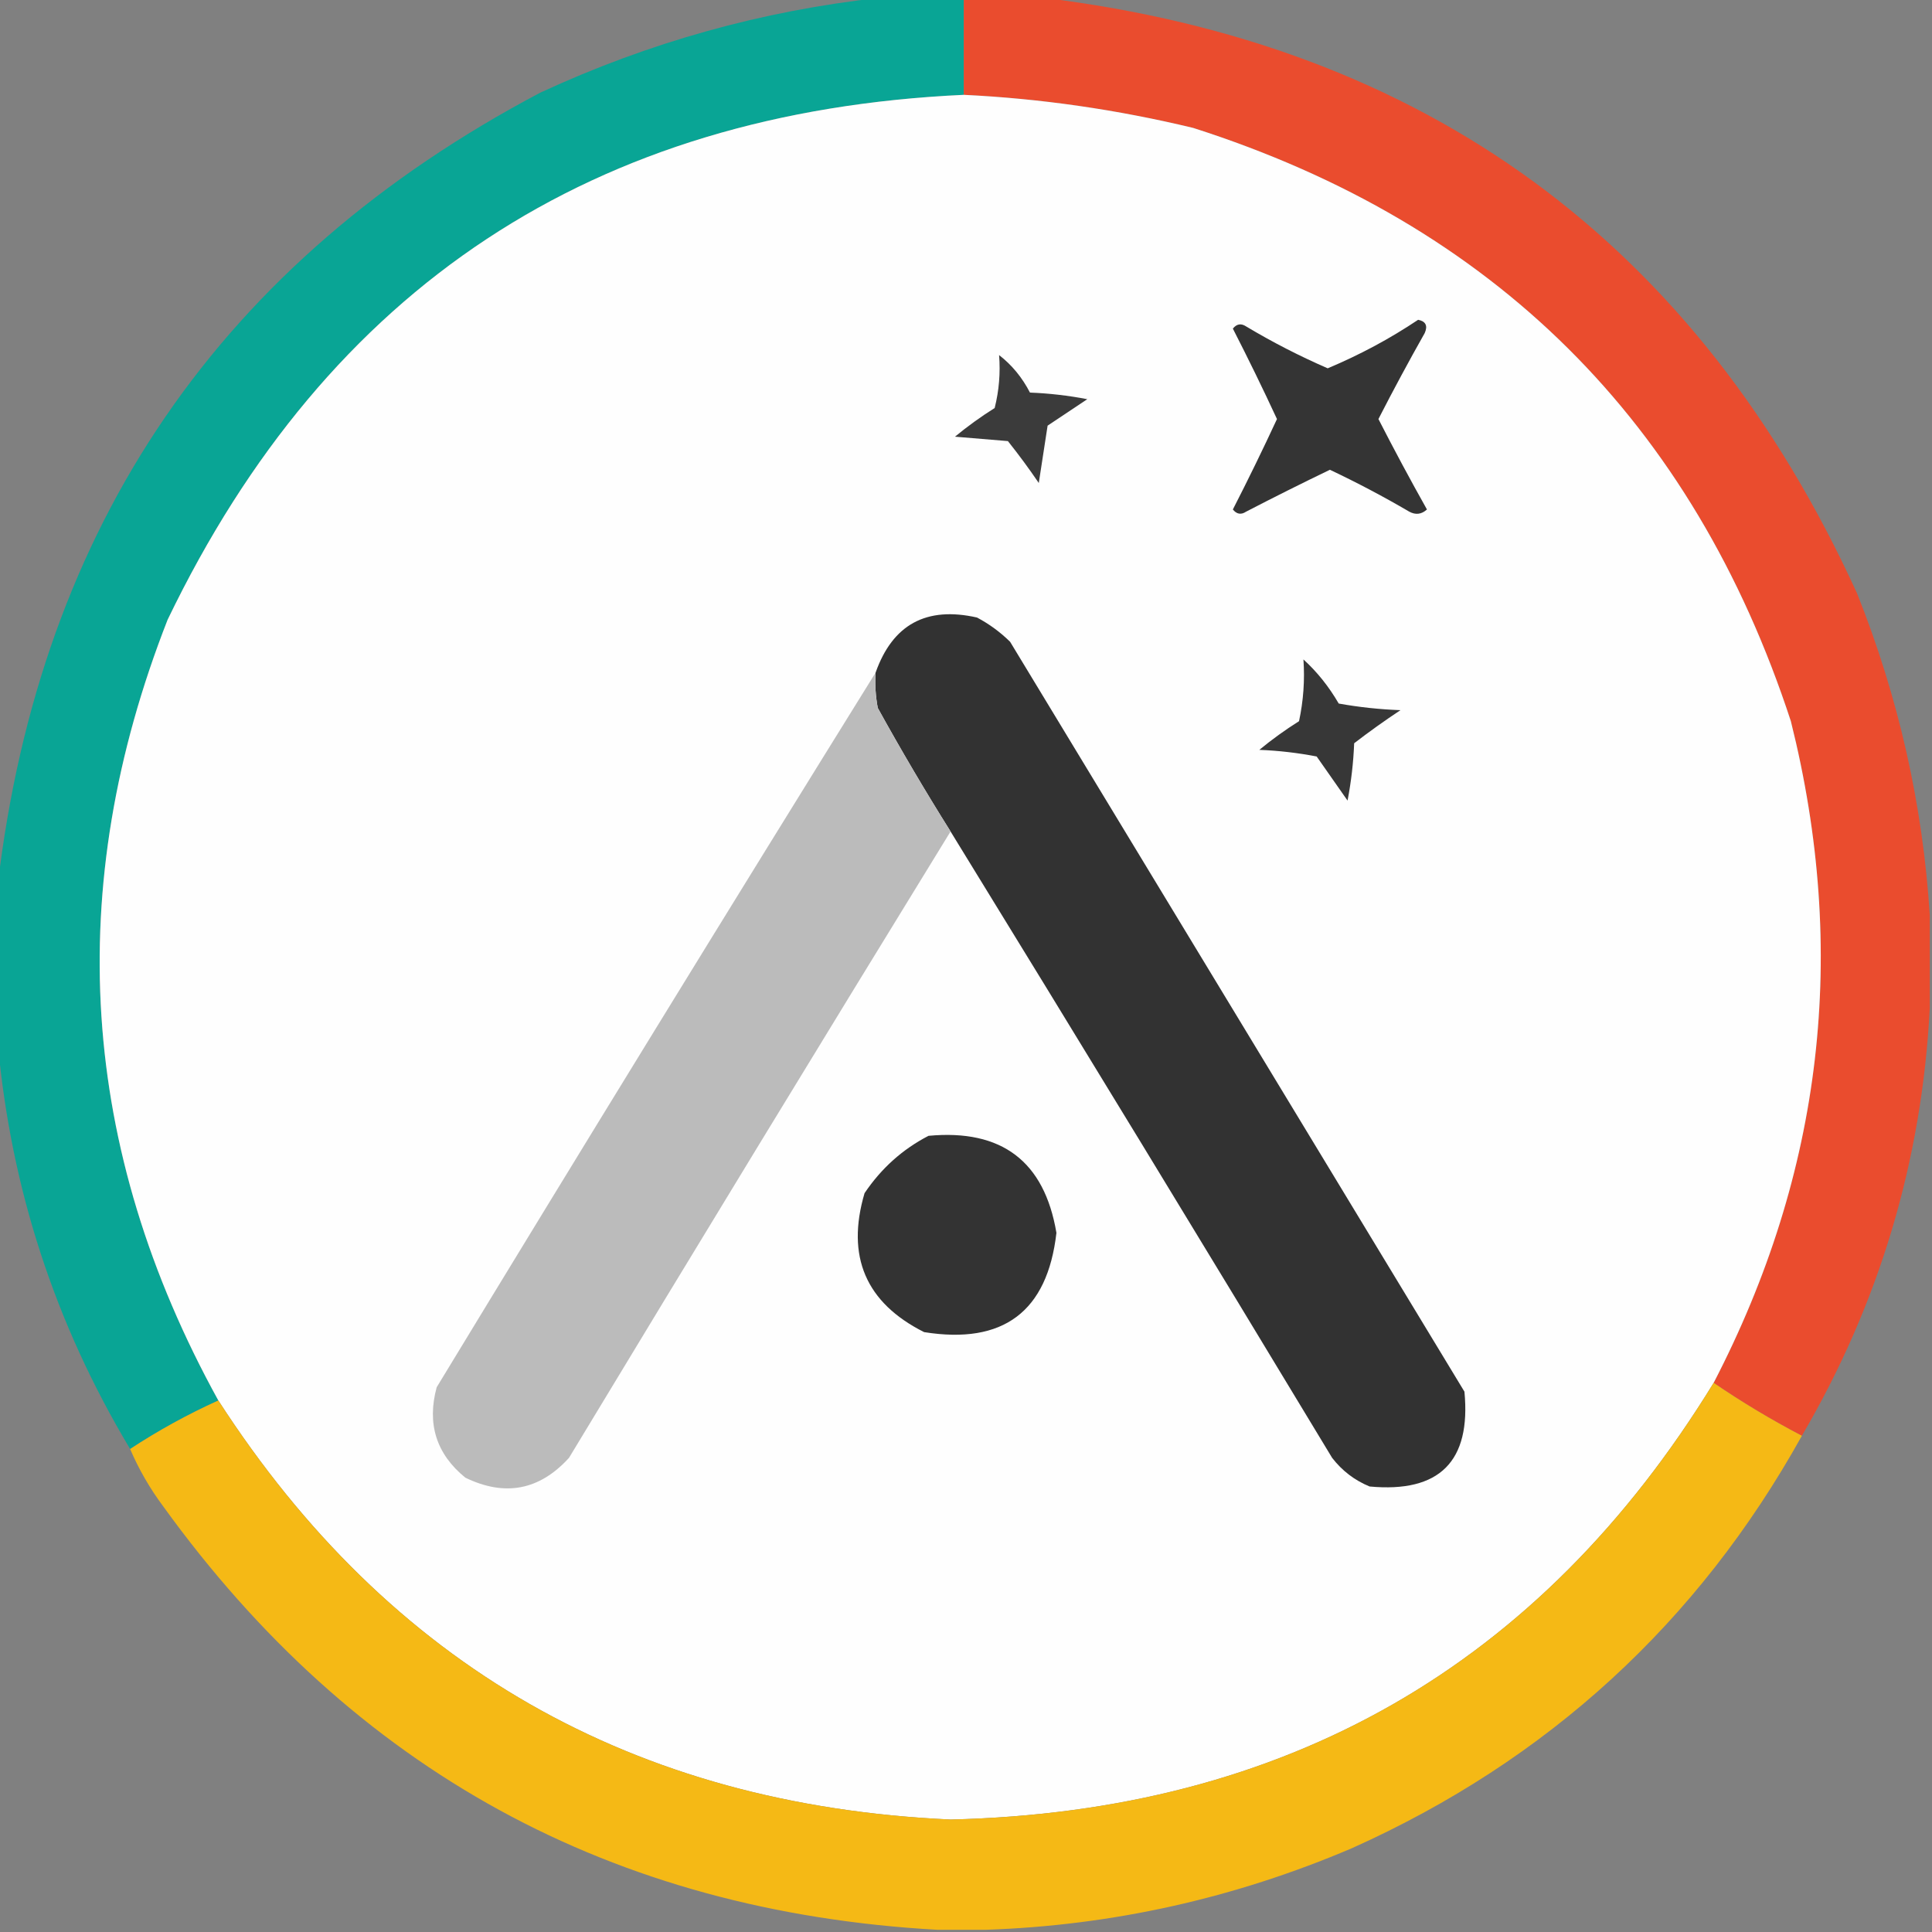
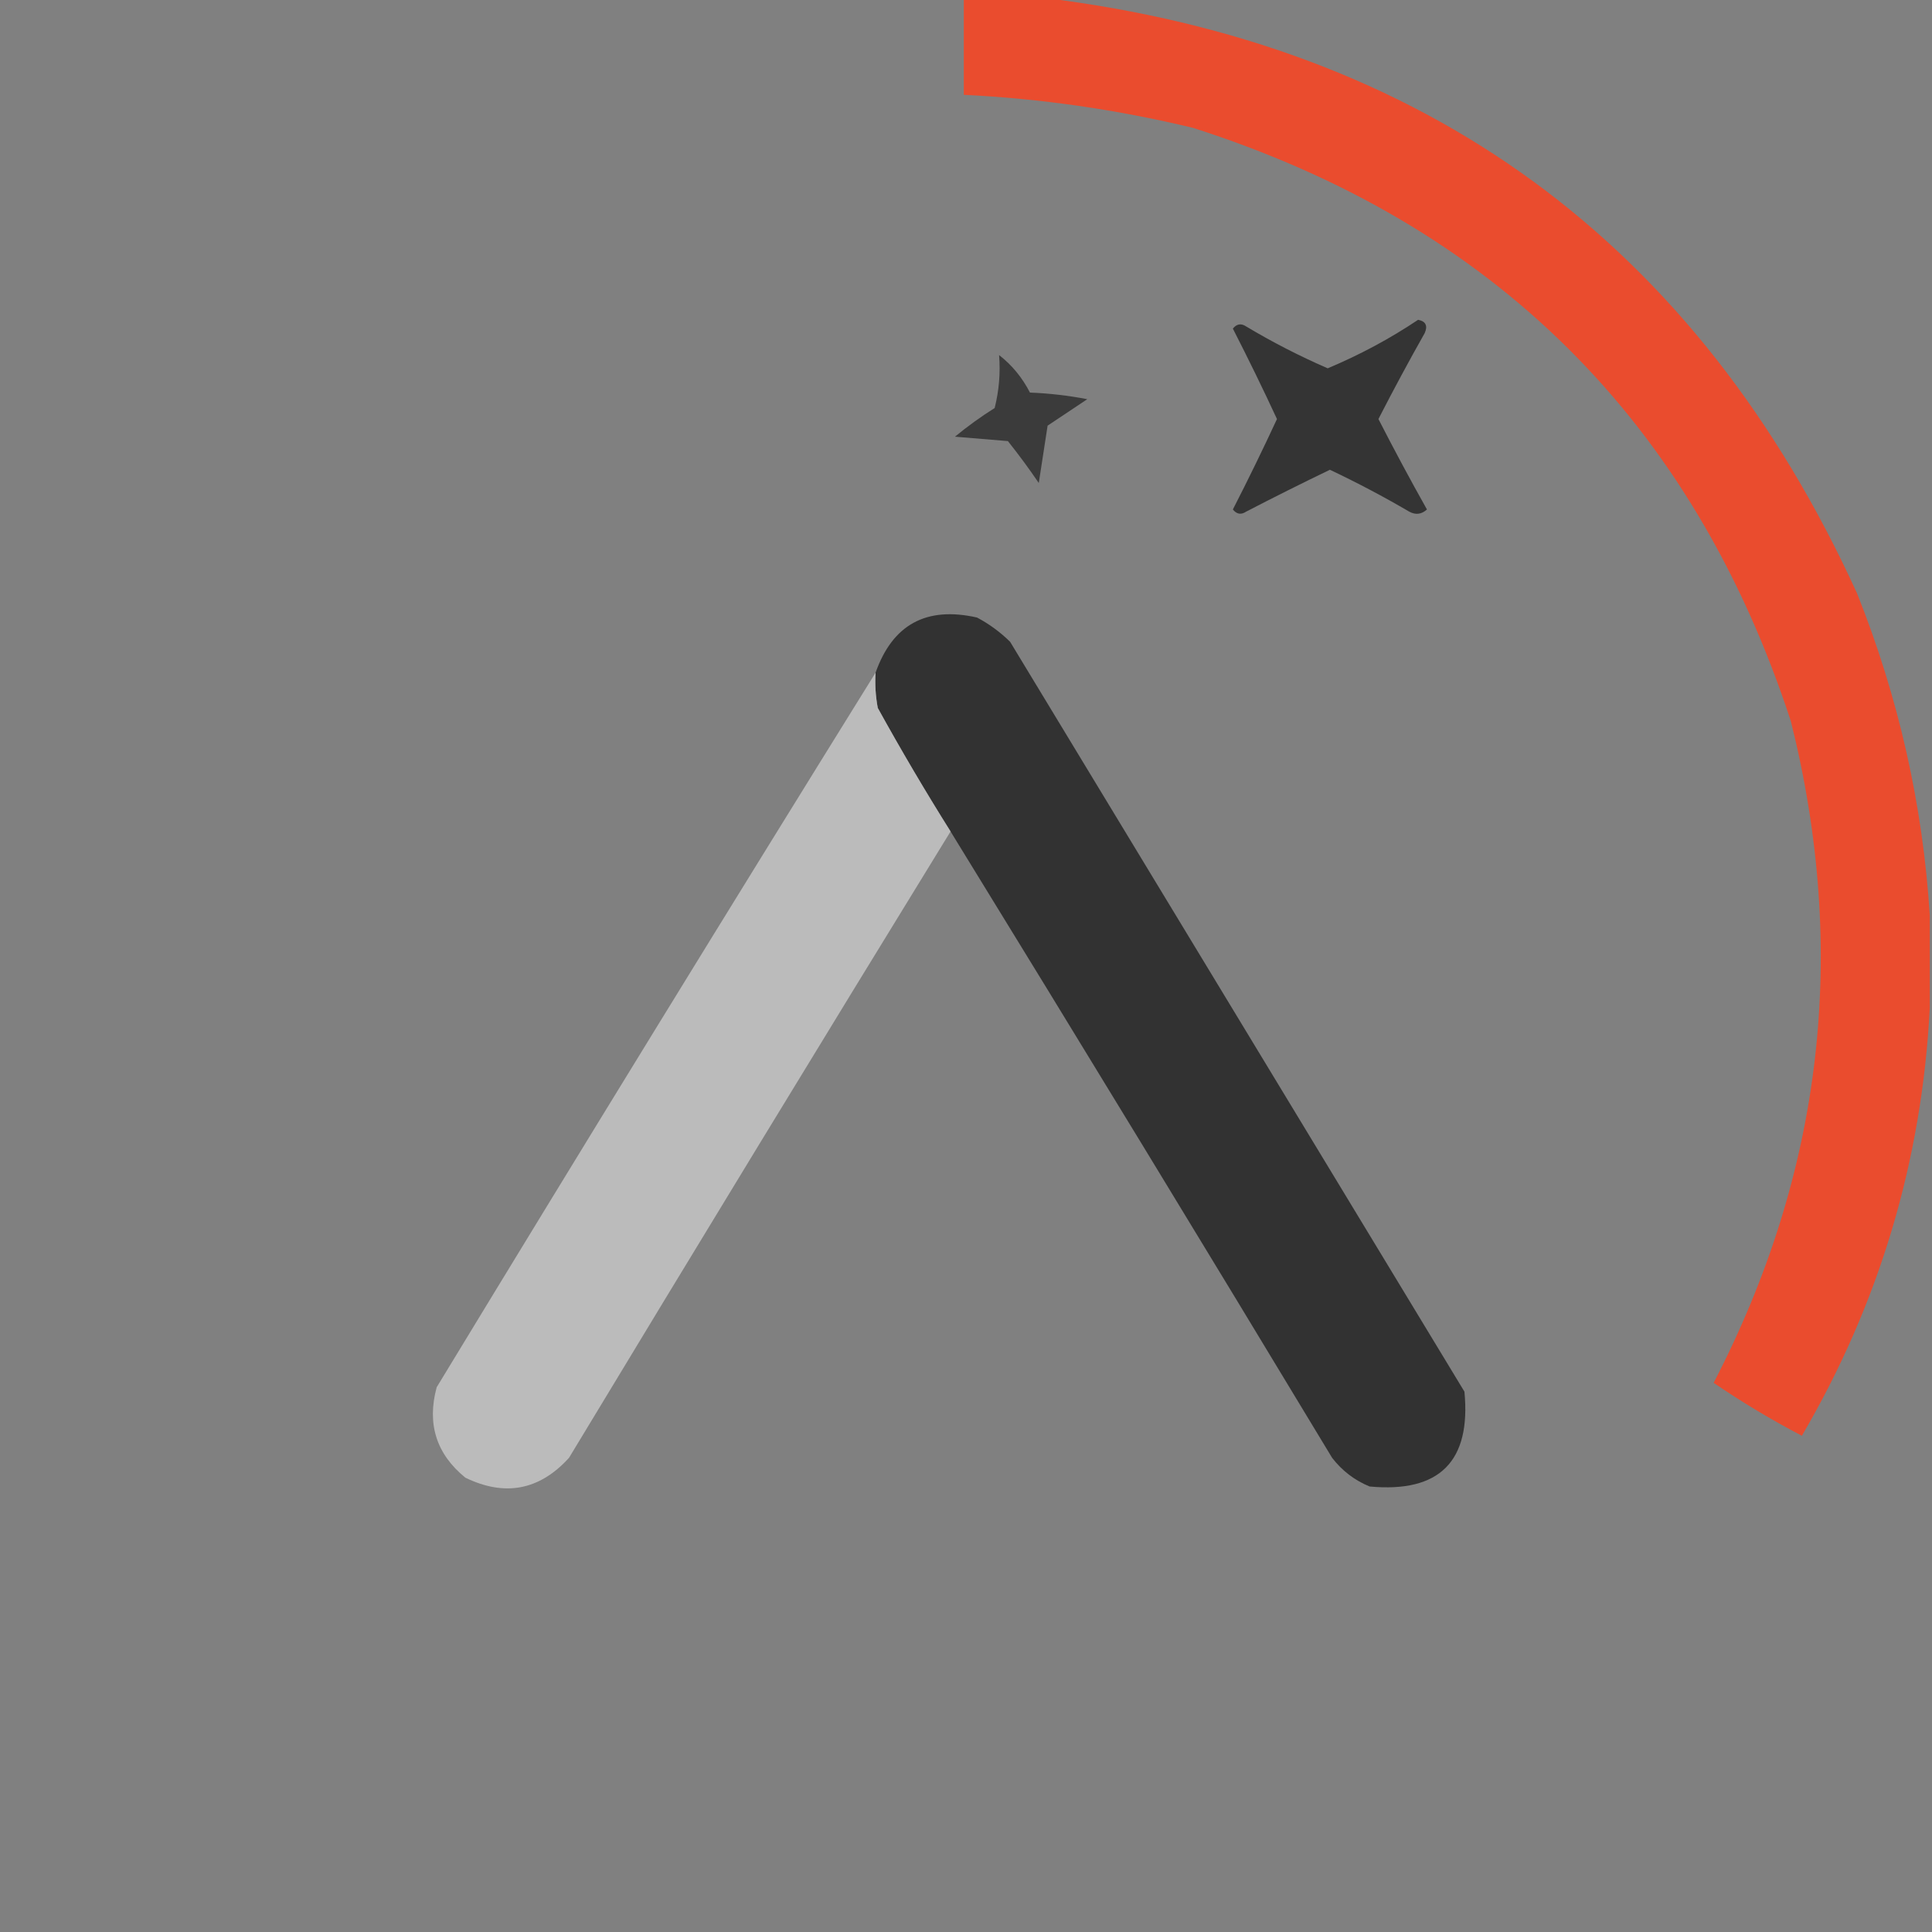
<svg xmlns="http://www.w3.org/2000/svg" version="1.1" width="438px" height="438px" style="shape-rendering:geometricPrecision; text-rendering:geometricPrecision; image-rendering:optimizeQuality; fill-rule:evenodd; clip-rule:evenodd">
  <rect width="100%" height="100%" fill="#808080" stroke="none" />
  <g>
-     <path style="opacity:0.999" fill="#09a595" d="M 199.5,-0.5 C 205.833,-0.5 212.167,-0.5 218.5,-0.5C 218.5,6.833 218.5,14.167 218.5,21.5C 134.502,25.379 74.335,65.046 38,140.5C 14.159,201.337 17.993,260.337 49.5,317.5C 42.539,320.647 35.873,324.313 29.5,328.5C 12.485,300.122 2.485,269.455 -0.5,236.5C -0.5,224.5 -0.5,212.5 -0.5,200.5C 9.136,119.029 50.136,59.195 122.5,21C 147.118,9.599 172.784,2.432 199.5,-0.5 Z" />
-   </g>
+     </g>
  <g>
    <path style="opacity:0.999" fill="#ea4c2e" d="M 218.5,-0.5 C 224.5,-0.5 230.5,-0.5 236.5,-0.5C 323.23,10.068 384.73,55.068 421,134.5C 430.416,158.096 435.916,182.429 437.5,207.5C 437.5,214.5 437.5,221.5 437.5,228.5C 435.714,263.192 426.047,295.525 408.5,325.5C 401.549,321.863 394.882,317.863 388.5,313.5C 413.242,265.758 419.075,215.758 406,163.5C 383.782,95.615 338.615,50.782 270.5,29C 253.247,24.843 235.914,22.343 218.5,21.5C 218.5,14.167 218.5,6.833 218.5,-0.5 Z" />
  </g>
  <g>
-     <path style="opacity:1" fill="#fefefe" d="M 218.5,21.5 C 235.914,22.343 253.247,24.843 270.5,29C 338.615,50.782 383.782,95.615 406,163.5C 419.075,215.758 413.242,265.758 388.5,313.5C 349.147,377.699 291.48,410.699 215.5,412.5C 143.597,409.23 88.263,377.564 49.5,317.5C 17.993,260.337 14.159,201.337 38,140.5C 74.335,65.046 134.502,25.379 218.5,21.5 Z" />
-   </g>
+     </g>
  <g>
    <path style="opacity:1" fill="#343434" d="M 321.5,72.5 C 323.225,72.843 323.725,73.843 323,75.5C 319.373,81.92 315.873,88.42 312.5,95C 316.039,101.913 319.706,108.746 323.5,115.5C 322.277,116.614 320.944,116.781 319.5,116C 313.621,112.561 307.621,109.395 301.5,106.5C 295.129,109.57 288.795,112.736 282.5,116C 281.365,116.749 280.365,116.583 279.5,115.5C 282.992,108.684 286.325,101.851 289.5,95C 286.325,88.149 282.992,81.316 279.5,74.5C 280.365,73.417 281.365,73.251 282.5,74C 288.416,77.542 294.583,80.709 301,83.5C 308.277,80.448 315.111,76.781 321.5,72.5 Z" />
  </g>
  <g>
    <path style="opacity:1" fill="#3b3b3b" d="M 226.5,80.5 C 229.392,82.731 231.726,85.564 233.5,89C 237.871,89.172 242.204,89.672 246.5,90.5C 243.5,92.5 240.5,94.5 237.5,96.5C 236.833,100.833 236.167,105.167 235.5,109.5C 233.289,106.244 230.955,103.078 228.5,100C 224.5,99.667 220.5,99.333 216.5,99C 219.36,96.64 222.36,94.473 225.5,92.5C 226.491,88.555 226.824,84.555 226.5,80.5 Z" />
  </g>
  <g>
    <path style="opacity:1" fill="#323232" d="M 215.5,188.5 C 209.759,179.359 204.259,170.026 199,160.5C 198.503,157.854 198.336,155.187 198.5,152.5C 202.36,141.567 210.027,137.4 221.5,140C 224.266,141.467 226.766,143.3 229,145.5C 263.333,202.167 297.667,258.833 332,315.5C 333.521,331.312 326.354,338.479 310.5,337C 307.098,335.6 304.264,333.433 302,330.5C 273.338,283.018 244.505,235.684 215.5,188.5 Z" />
  </g>
  <g>
-     <path style="opacity:1" fill="#373737" d="M 295.5,149.5 C 298.608,152.328 301.275,155.662 303.5,159.5C 308.132,160.328 312.798,160.828 317.5,161C 313.912,163.377 310.412,165.877 307,168.5C 306.828,172.871 306.328,177.204 305.5,181.5C 303.167,178.167 300.833,174.833 298.5,171.5C 294.204,170.672 289.871,170.172 285.5,170C 288.36,167.64 291.36,165.473 294.5,163.5C 295.493,158.88 295.827,154.214 295.5,149.5 Z" />
-   </g>
+     </g>
  <g>
    <path style="opacity:1" fill="#bbbbbb" d="M 198.5,152.5 C 198.336,155.187 198.503,157.854 199,160.5C 204.259,170.026 209.759,179.359 215.5,188.5C 186.53,235.662 157.697,282.995 129,330.5C 122.315,337.854 114.482,339.354 105.5,335C 98.915,329.643 96.749,322.809 99,314.5C 131.941,260.269 165.108,206.269 198.5,152.5 Z" />
  </g>
  <g>
-     <path style="opacity:1" fill="#333333" d="M 210.5,257.5 C 227.101,255.945 236.767,263.278 239.5,279.5C 237.449,297.376 227.449,304.876 209.5,302C 196.276,295.348 191.776,284.848 196,270.5C 199.785,264.875 204.618,260.542 210.5,257.5 Z" />
-   </g>
+     </g>
  <g>
-     <path style="opacity:0.999" fill="#f5b915" d="M 388.5,313.5 C 394.882,317.863 401.549,321.863 408.5,325.5C 384.936,367.891 350.936,399.058 306.5,419C 279.86,430.359 252.193,436.525 223.5,437.5C 219.833,437.5 216.167,437.5 212.5,437.5C 138.71,433.357 80.21,401.357 37,341.5C 33.971,337.438 31.471,333.105 29.5,328.5C 35.873,324.313 42.539,320.647 49.5,317.5C 88.263,377.564 143.597,409.23 215.5,412.5C 291.48,410.699 349.147,377.699 388.5,313.5 Z" />
-   </g>
+     </g>
</svg>